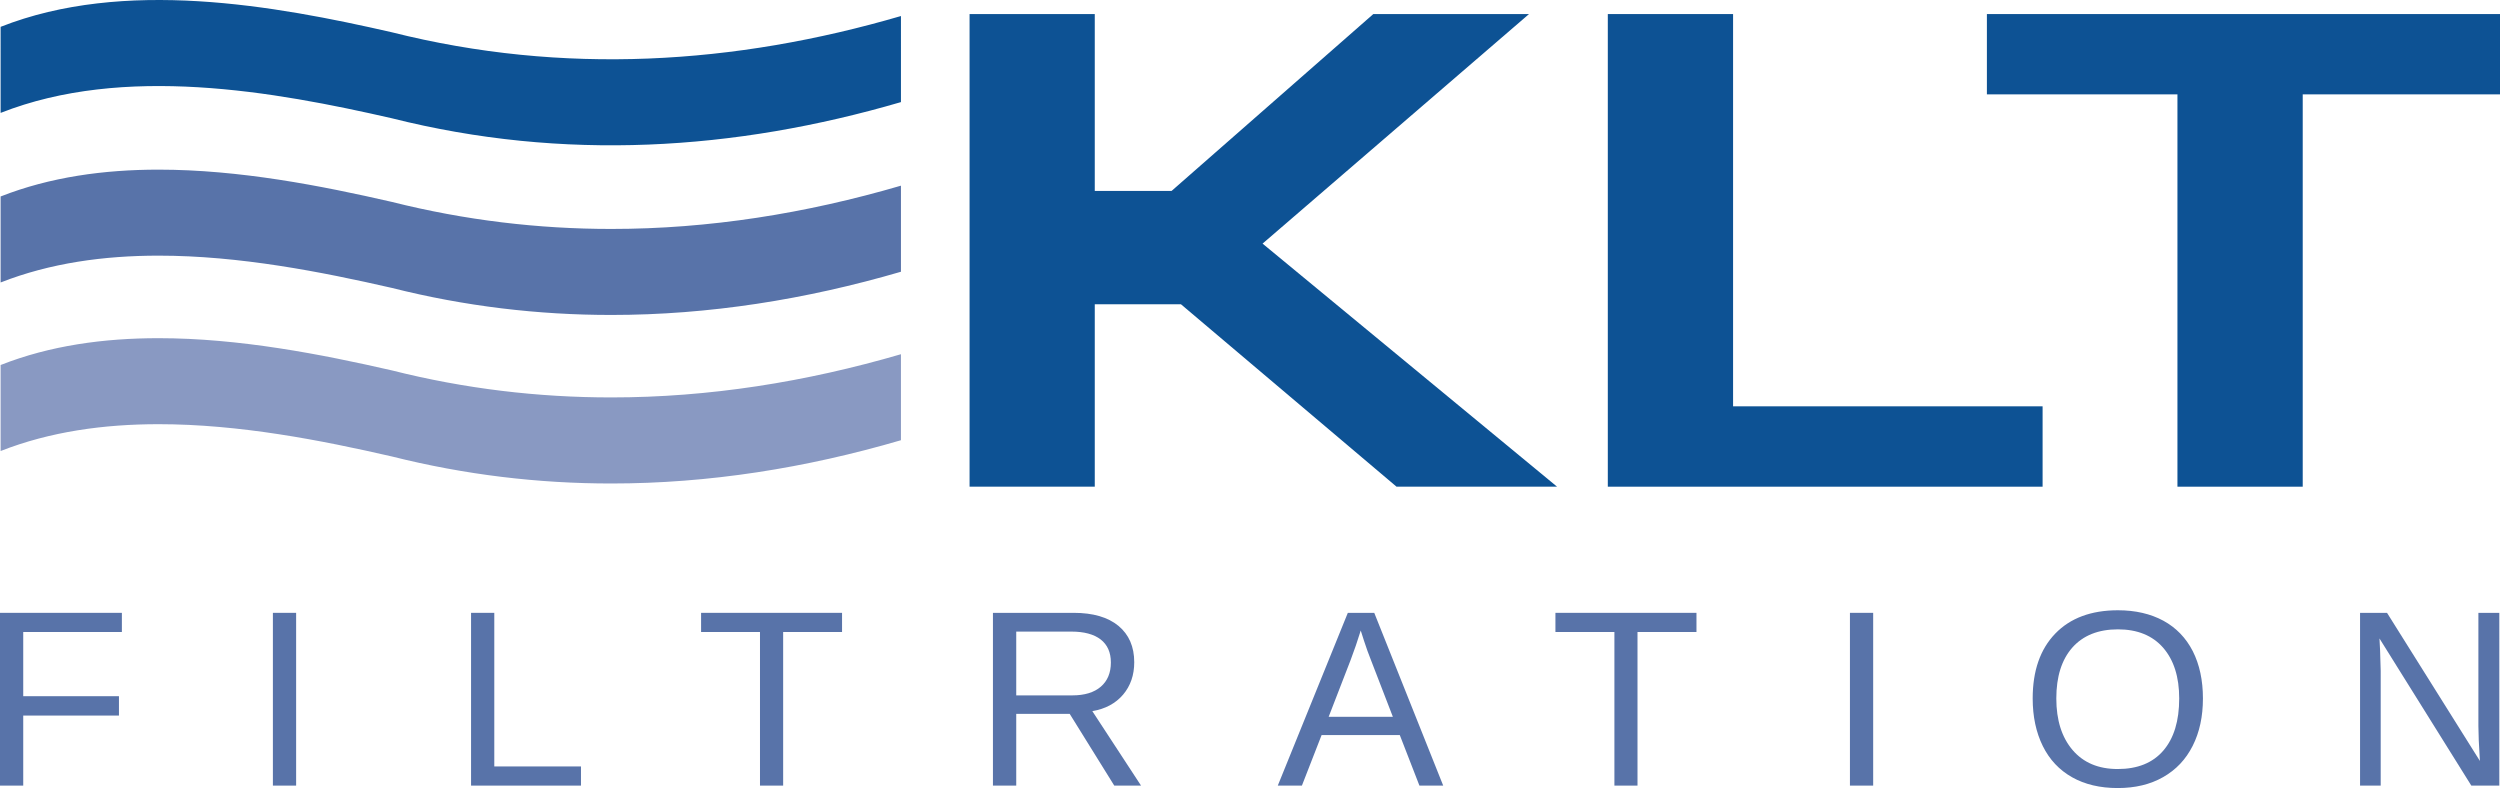
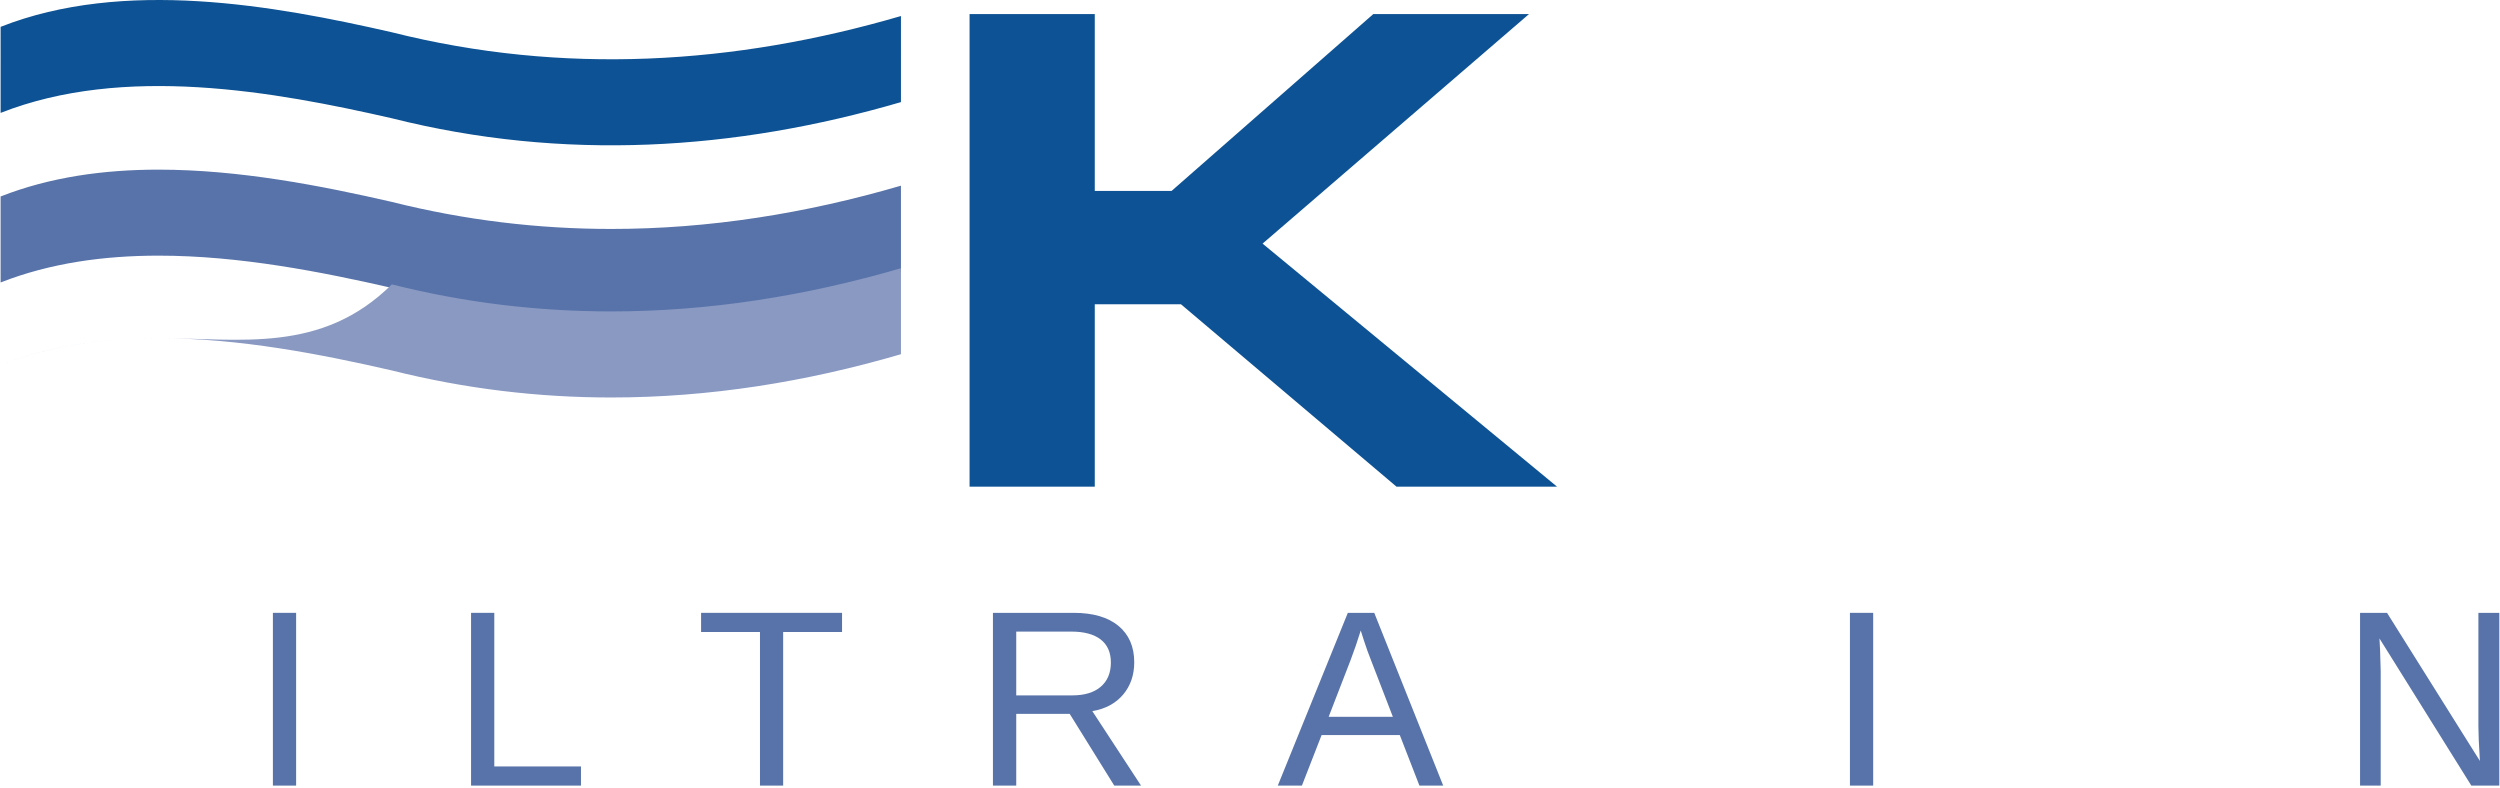
<svg xmlns="http://www.w3.org/2000/svg" version="1.1" id="Layer_1" x="0px" y="0px" width="368px" height="116px" viewBox="0 0 368 116" enable-background="new 0 0 368 116" xml:space="preserve">
  <g>
    <g>
      <path fill="#0D5294" d="M132.62,15.03c-24.46,7.15-49.7,8.73-74.94,2.38c-17.36-3.97-39.45-7.94-57.59-0.79V3.951    c18.14-7.15,40.23-3.17,57.59,0.8c25.24,6.35,50.48,4.76,74.94-2.39V15.03z" />
    </g>
    <g>
      <path fill="#5873A9" d="M23.34,24.971c-8.01,0-15.95,1.08-23.25,3.95v12.66c7.3-2.87,15.24-3.95,23.26-3.95    c11.89,0,23.96,2.38,34.33,4.75c10.79,2.72,21.57,3.98,32.3,3.98c14.37,0,28.64-2.27,42.64-6.36v-12.67    c-14.01,4.1-28.27,6.37-42.64,6.37c-10.73,0-21.52-1.27-32.3-3.98C47.3,27.34,35.24,24.971,23.34,24.971z" />
    </g>
-     <polygon fill-rule="evenodd" clip-rule="evenodd" fill="#0D5294" points="255.109,2.07 255.109,59.811 300.67,59.811    300.67,71.641 236.67,71.641 236.67,2.07  " />
-     <polygon fill-rule="evenodd" clip-rule="evenodd" fill="#0D5294" points="338.96,13.891 338.96,71.641 320.52,71.641    320.52,13.891 292.471,13.891 292.471,2.07 368,2.07 368,13.891  " />
    <polygon fill="#0D5294" points="205.57,71.641 229.2,71.641 185.85,35.86 225.07,2.07 202.15,2.07 172.45,28.11 161.15,28.11    161.15,2.07 142.72,2.07 142.72,71.641 161.15,71.641 161.15,44.791 173.84,44.791  " />
    <g>
-       <path fill="#8999C2" d="M23.34,49.78c-8.01,0-15.95,1.07-23.25,3.95v12.661c7.3-2.871,15.24-3.951,23.26-3.951    c11.89,0,23.96,2.371,34.33,4.75c10.79,2.711,21.57,3.98,32.3,3.98c14.37,0,28.63-2.27,42.64-6.37v-12.66    c-14.01,4.09-28.27,6.36-42.64,6.36c-10.73,0-21.52-1.26-32.3-3.98C47.3,52.15,35.24,49.78,23.34,49.78z" />
+       <path fill="#8999C2" d="M23.34,49.78c-8.01,0-15.95,1.07-23.25,3.95c7.3-2.871,15.24-3.951,23.26-3.951    c11.89,0,23.96,2.371,34.33,4.75c10.79,2.711,21.57,3.98,32.3,3.98c14.37,0,28.63-2.27,42.64-6.37v-12.66    c-14.01,4.09-28.27,6.36-42.64,6.36c-10.73,0-21.52-1.26-32.3-3.98C47.3,52.15,35.24,49.78,23.34,49.78z" />
    </g>
    <g>
-       <polygon fill="#5873A9" points="17.94,90.21 0,90.21 0,115.641 3.42,115.641 3.42,105.331 17.51,105.331 17.51,102.481     3.42,102.481 3.42,93.03 17.94,93.03   " />
      <rect x="40.17" y="90.21" fill="#5873A9" width="3.42" height="25.431" />
      <polygon fill="#5873A9" points="72.76,90.21 69.34,90.21 69.34,115.641 85.52,115.641 85.52,112.821 72.76,112.821   " />
      <polygon fill="#5873A9" points="123.95,90.21 103.2,90.21 103.2,93.03 111.87,93.03 111.87,115.641 115.28,115.641 115.28,93.03     123.95,93.03   " />
      <path fill-rule="evenodd" clip-rule="evenodd" fill="#5873A9" d="M158.05,90.21h-11.89v25.431h3.43v-10.561h7.87l6.56,10.561h3.94    l-7.17-10.961c1.93-0.33,3.43-1.14,4.53-2.43c1.09-1.29,1.64-2.88,1.64-4.77c0-2.291-0.78-4.07-2.32-5.351    C163.09,90.85,160.89,90.21,158.05,90.21z M149.59,102.36v-9.389h8.12c1.87,0,3.31,0.389,4.31,1.159c1,0.78,1.5,1.91,1.5,3.39    c0,1.53-0.5,2.711-1.48,3.561c-0.99,0.85-2.38,1.279-4.19,1.279H149.59z" />
      <path fill-rule="evenodd" clip-rule="evenodd" fill="#5873A9" d="M202.29,90.21h-3.89l-10.311,25.431h3.551l2.899-7.44h11.51    l2.89,7.44h3.5L202.29,90.21z M195.58,105.51l3.23-8.35c0.59-1.57,1.029-2.85,1.33-3.85l0.159-0.5l0.479,1.5    c0.341,1.039,0.671,1.979,1.011,2.81l3.239,8.39H195.58z" />
-       <polygon fill="#5873A9" points="249.721,90.21 228.96,90.21 228.96,93.03 237.641,93.03 237.641,115.641 241.04,115.641     241.04,93.03 249.721,93.03   " />
      <rect x="272.311" y="90.21" fill="#5873A9" width="3.42" height="25.431" />
-       <path fill-rule="evenodd" clip-rule="evenodd" fill="#5873A9" d="M311.76,89.831c-3.939,0-7.02,1.15-9.23,3.439    c-2.209,2.291-3.319,5.471-3.319,9.541c0,2.67,0.5,5,1.49,7.01c0.989,2,2.43,3.529,4.31,4.59c1.881,1.061,4.12,1.59,6.721,1.59    c2.56,0,4.789-0.529,6.68-1.609c1.89-1.07,3.34-2.601,4.35-4.601s1.51-4.33,1.51-6.979c0-2.67-0.5-4.99-1.49-6.951    c-1-1.959-2.449-3.459-4.329-4.489C316.561,90.35,314.33,89.831,311.76,89.831z M311.73,113.201c-2.84,0-5.051-0.931-6.65-2.8    c-1.59-1.871-2.391-4.4-2.391-7.59c0-3.221,0.791-5.711,2.36-7.49c1.58-1.78,3.82-2.68,6.71-2.68c2.87,0,5.09,0.909,6.66,2.709    c1.57,1.811,2.359,4.291,2.359,7.461c0,3.31-0.779,5.869-2.34,7.68C316.88,112.3,314.641,113.201,311.73,113.201z" />
      <path fill="#5873A9" d="M367.9,90.21h-3.08v16.681c0,1.049,0.07,2.76,0.22,5.119l-13.67-21.8h-3.97v25.431h3.039V98.75l-0.09-3.02    l-0.09-1.75l13.52,21.66h4.121V90.21z" />
    </g>
  </g>
</svg>